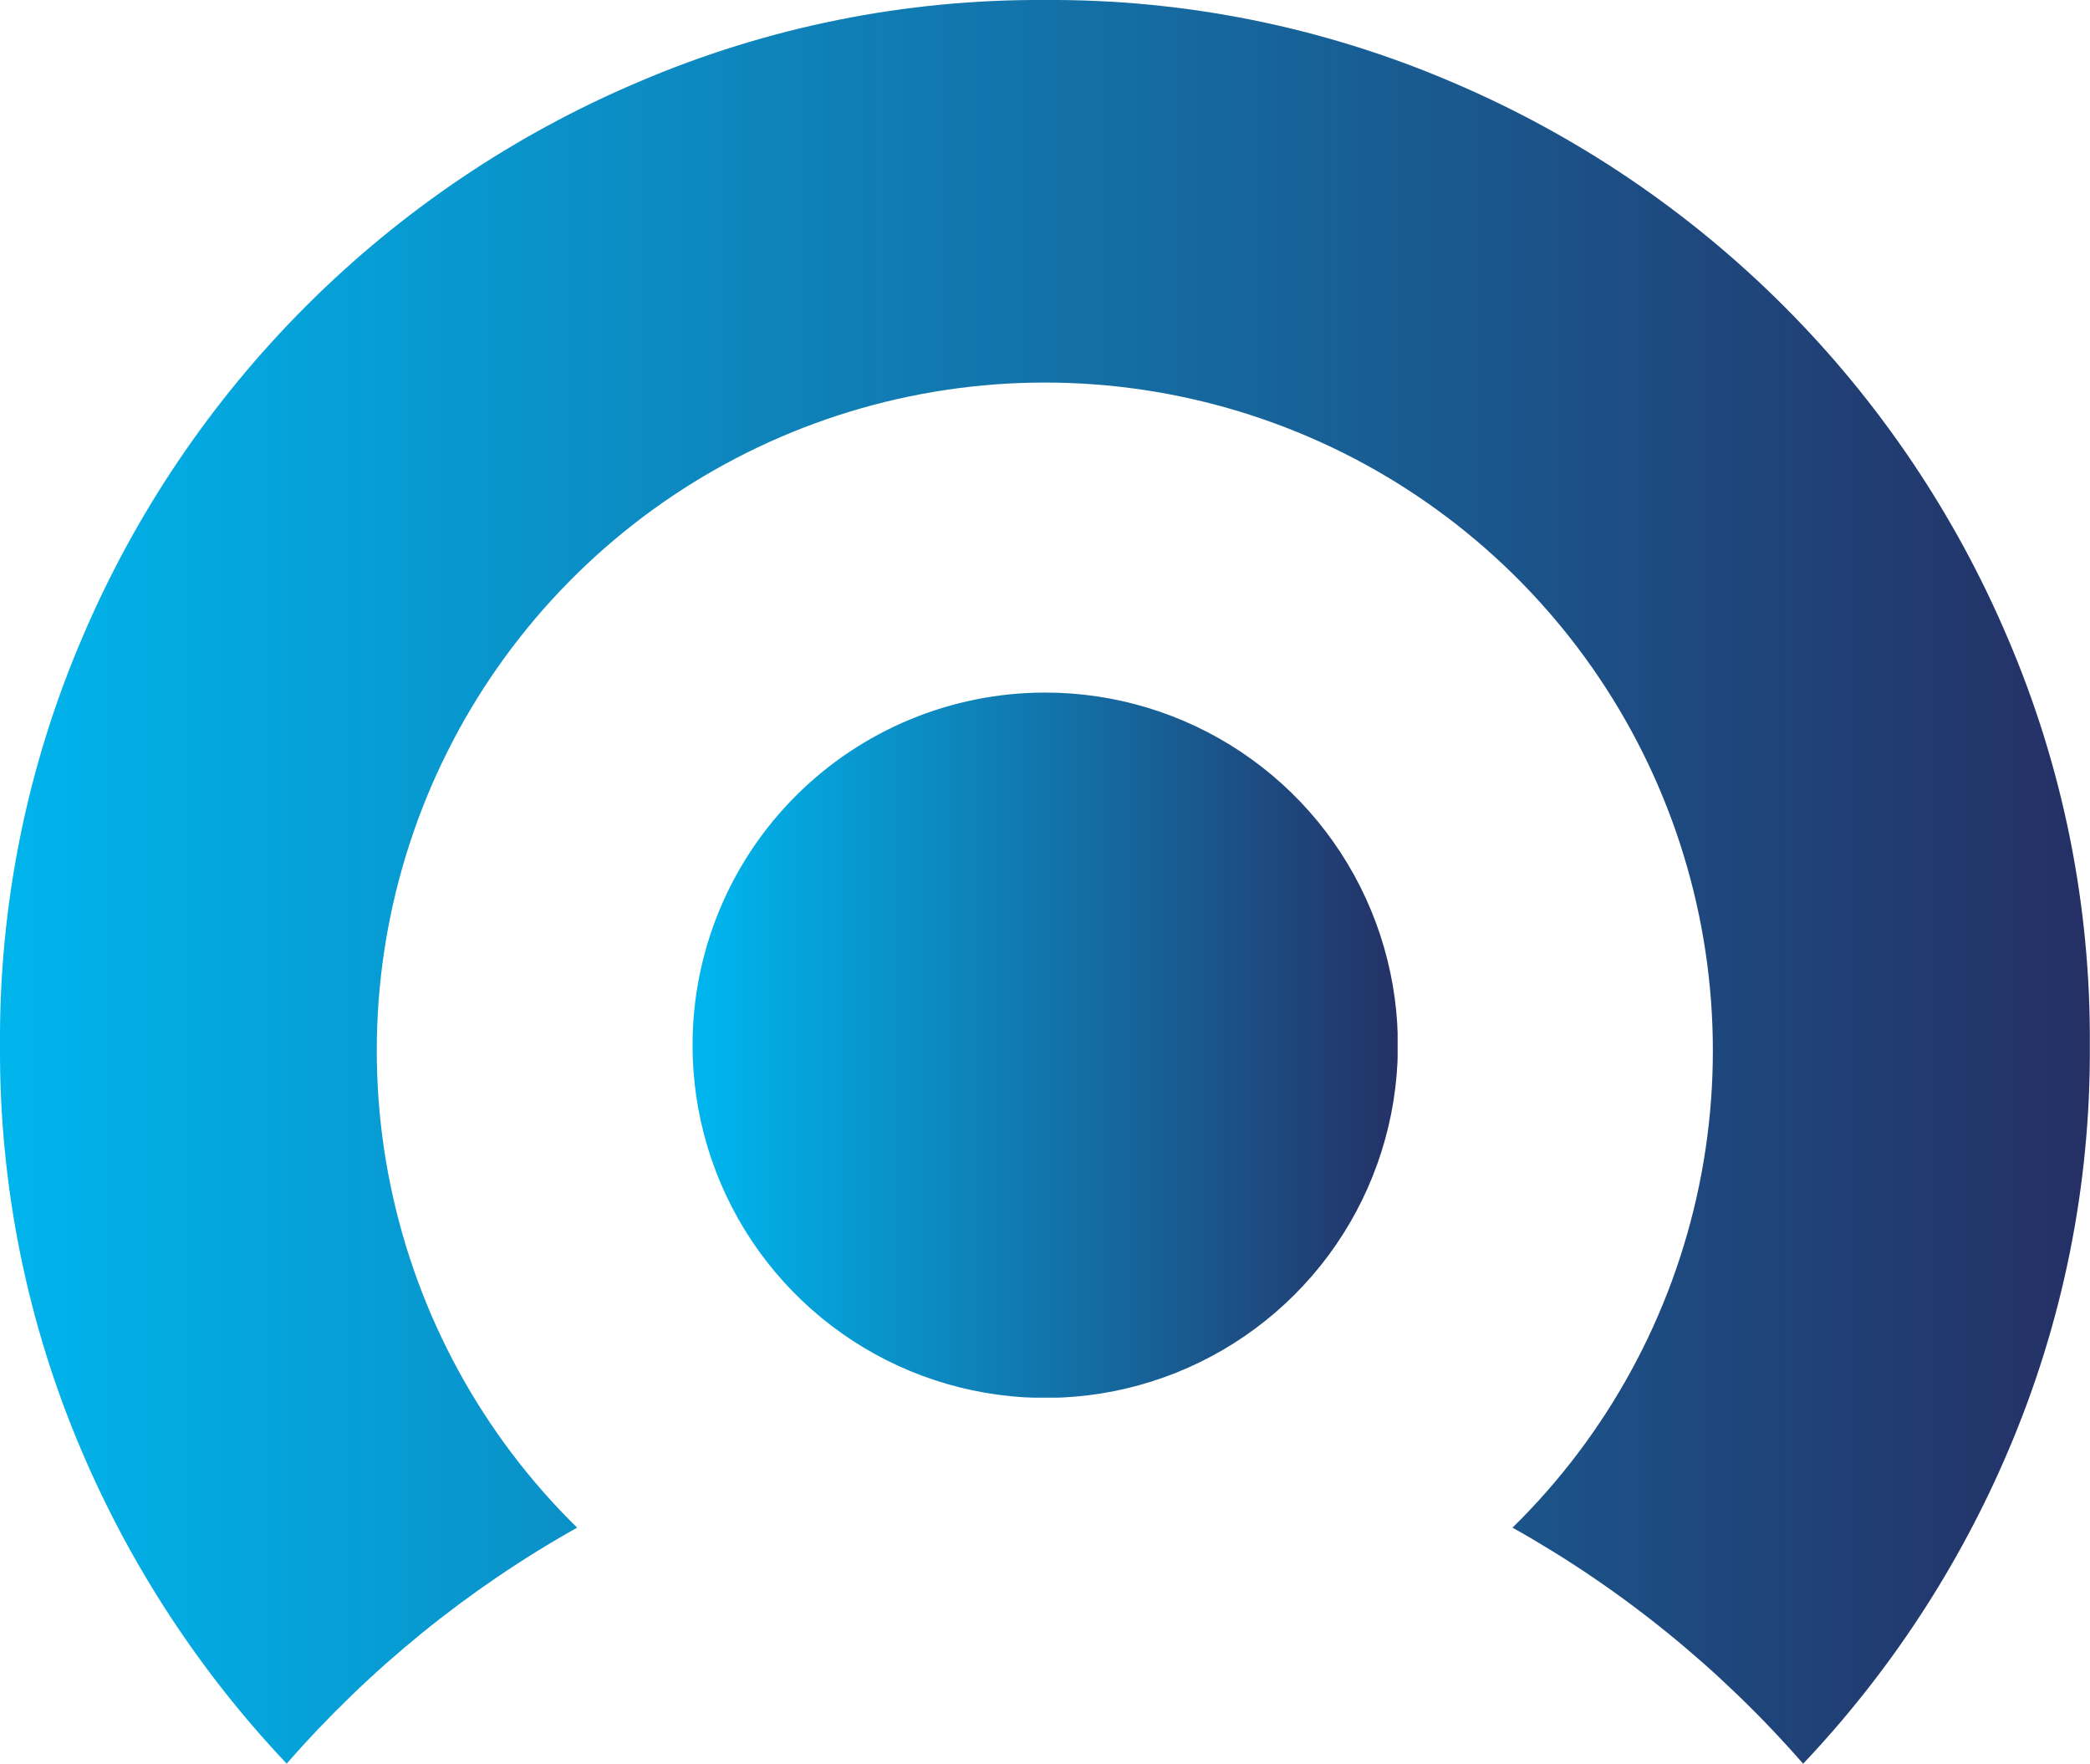
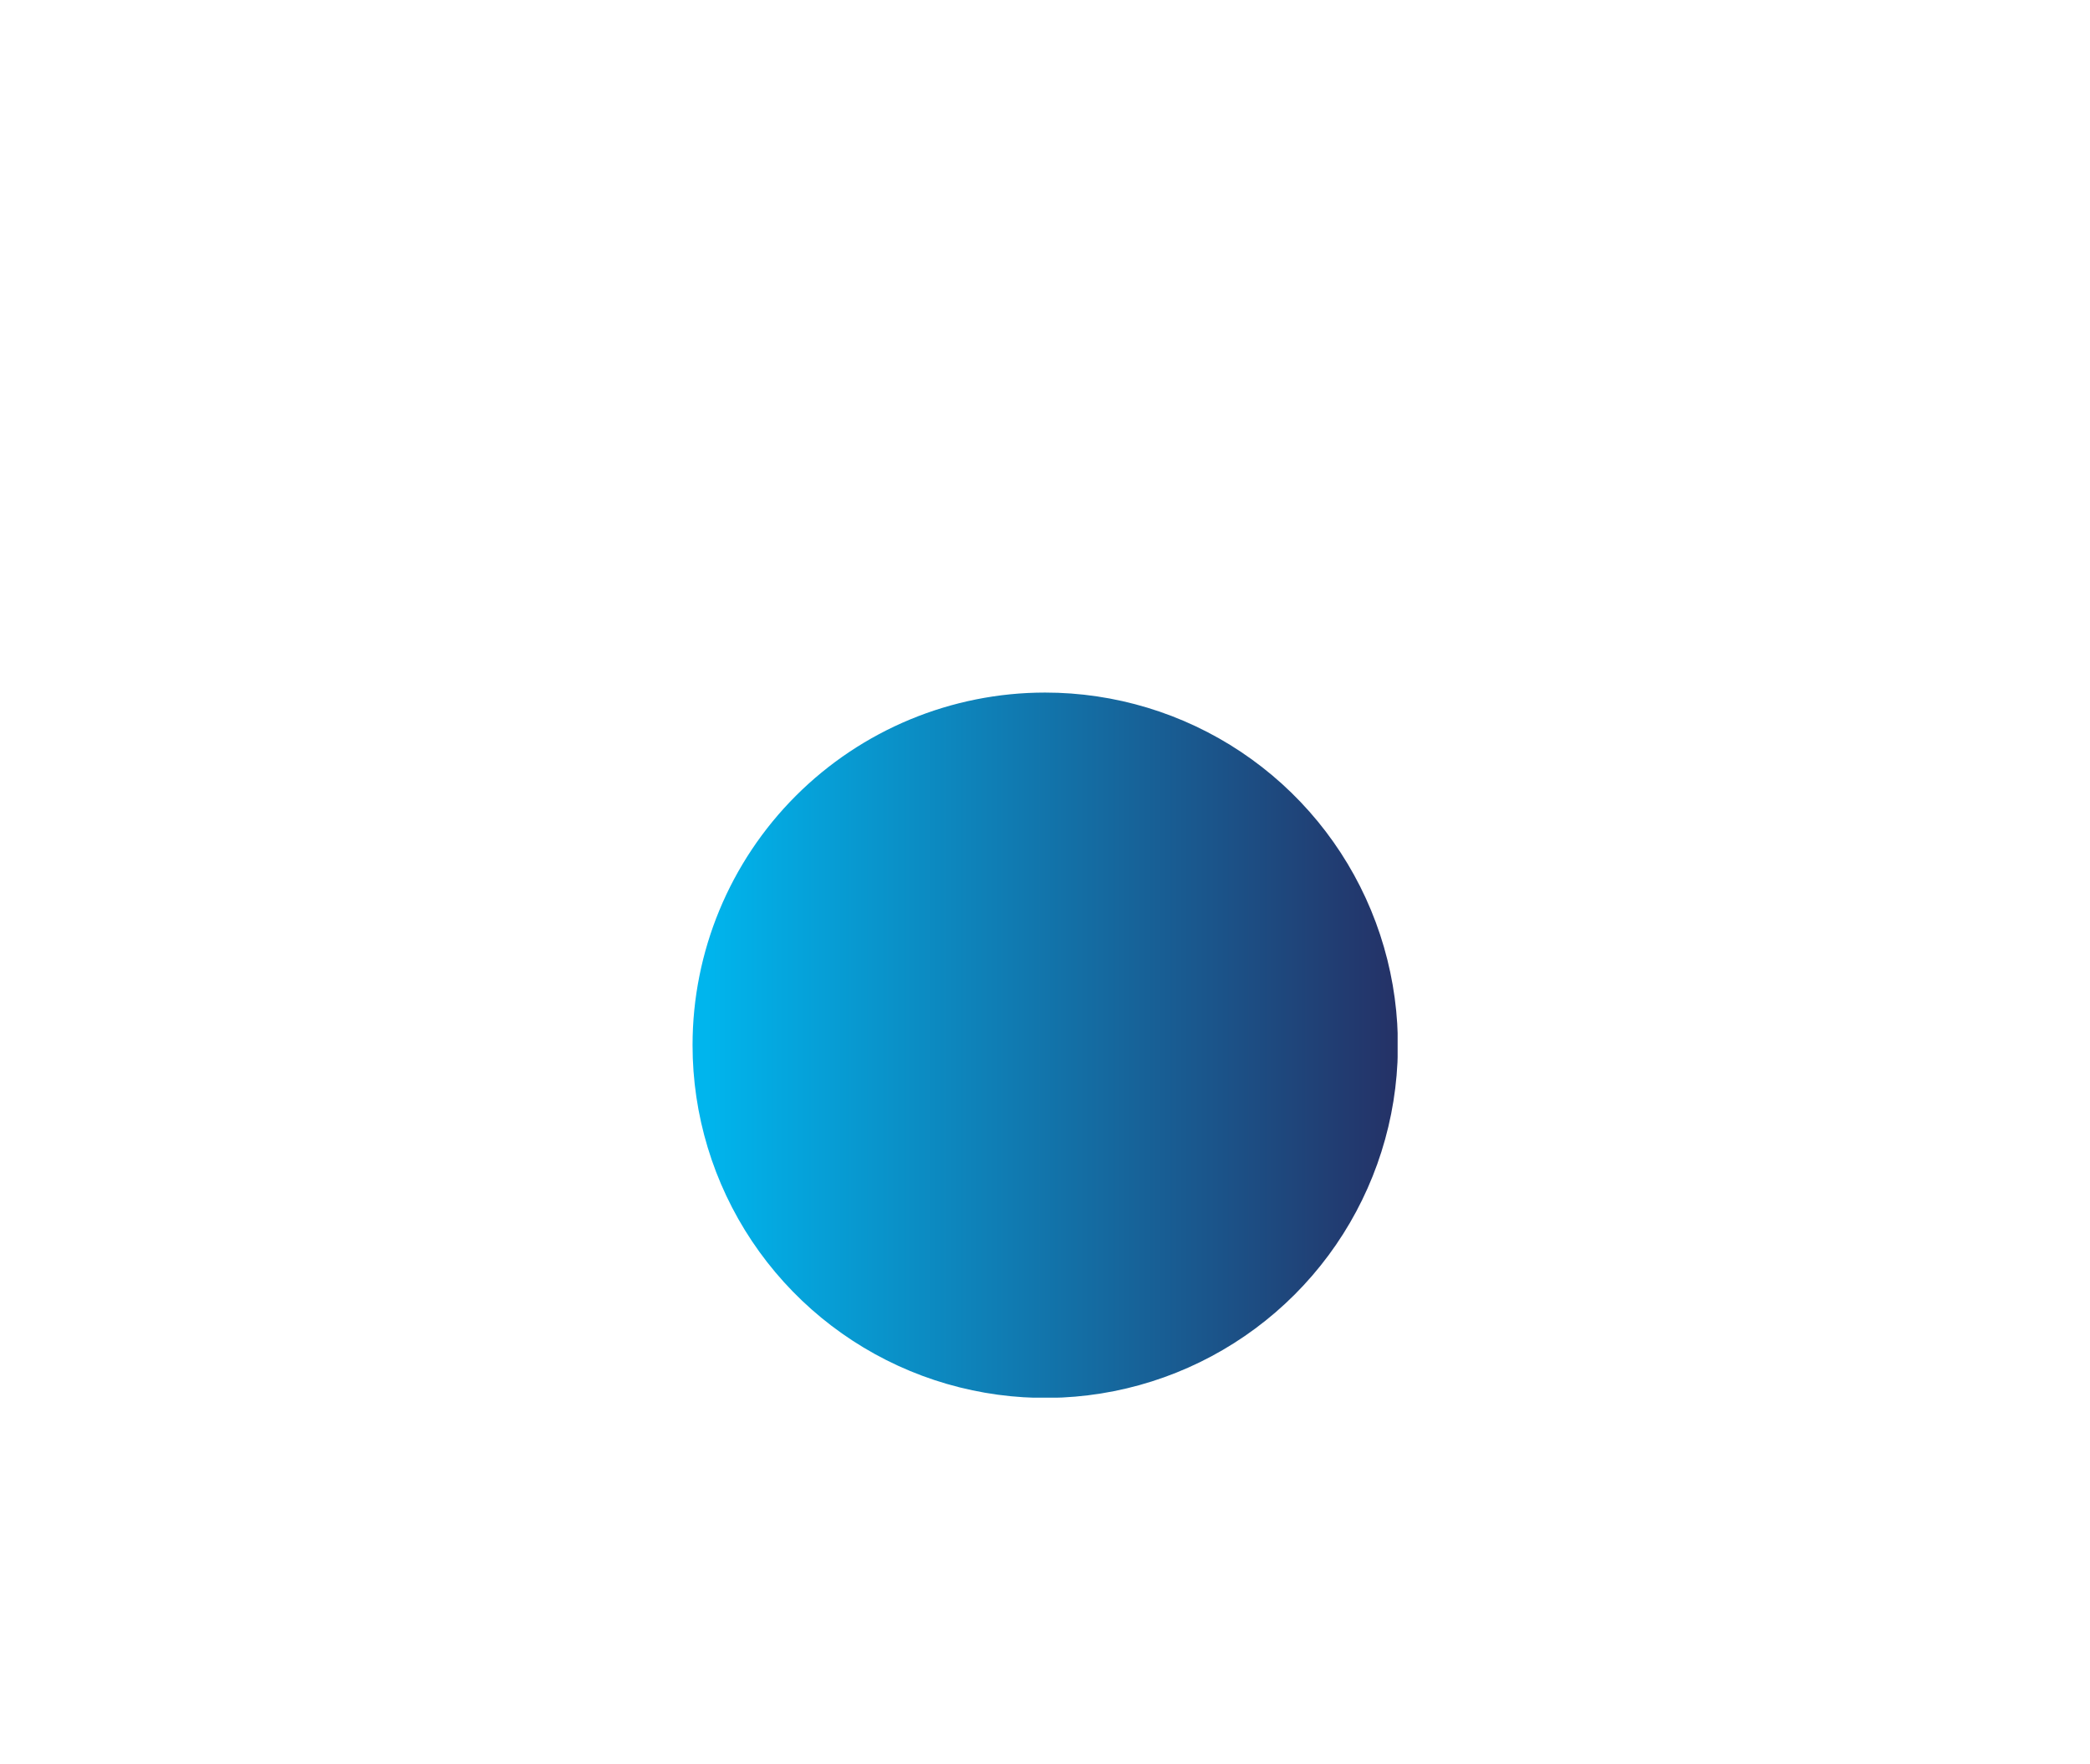
<svg xmlns="http://www.w3.org/2000/svg" xmlns:xlink="http://www.w3.org/1999/xlink" viewBox="0 0 235.39 198.64">
  <defs>
    <style>.cls-1{fill:none;}.cls-2{clip-path:url(#clip-path);}.cls-3{fill:url(#Gradiente_sem_nome_2);}.cls-4{clip-path:url(#clip-path-2);}.cls-5{fill:url(#Gradiente_sem_nome_2-2);}</style>
    <clipPath id="clip-path" transform="translate(0 0)">
      <path class="cls-1" d="M78,117.7A39.72,39.72,0,1,0,117.7,78,39.71,39.71,0,0,0,78,117.7" />
    </clipPath>
    <linearGradient id="Gradiente_sem_nome_2" x1="-303.25" y1="396.96" x2="-302.25" y2="396.96" gradientTransform="translate(-23928.38 31646.13) rotate(180) scale(79.43)" gradientUnits="userSpaceOnUse">
      <stop offset="0" stop-color="#252f64" />
      <stop offset="1" stop-color="#00b5ed" />
    </linearGradient>
    <clipPath id="clip-path-2" transform="translate(0 0)">
      <path class="cls-1" d="M71.91,9.23A118.2,118.2,0,0,0,9.23,71.9,114.56,114.56,0,0,0,0,117.7a114.55,114.55,0,0,0,9.23,45.79,119.15,119.15,0,0,0,23.06,35.14A123.82,123.82,0,0,1,65,172.05a75.24,75.24,0,1,1,105.35,0,123.66,123.66,0,0,1,32.73,26.59,118.94,118.94,0,0,0,23.06-35.15,114.38,114.38,0,0,0,9.23-45.79,114.39,114.39,0,0,0-9.23-45.8A118.22,118.22,0,0,0,163.49,9.23,114.51,114.51,0,0,0,117.7,0,114.48,114.48,0,0,0,71.91,9.23" />
    </clipPath>
    <linearGradient id="Gradiente_sem_nome_2-2" x1="-303.25" y1="396.96" x2="-302.25" y2="396.96" gradientTransform="translate(-71146.62 93538.78) rotate(180) scale(235.39)" xlink:href="#Gradiente_sem_nome_2" />
  </defs>
  <g id="Camada_2" data-name="Camada 2">
    <g id="Camada_1-2" data-name="Camada 1">
      <g class="cls-2">
        <rect class="cls-3" x="77.98" y="77.98" width="79.43" height="79.43" />
      </g>
      <g class="cls-4">
-         <rect class="cls-5" width="235.39" height="198.64" />
-       </g>
+         </g>
    </g>
  </g>
</svg>